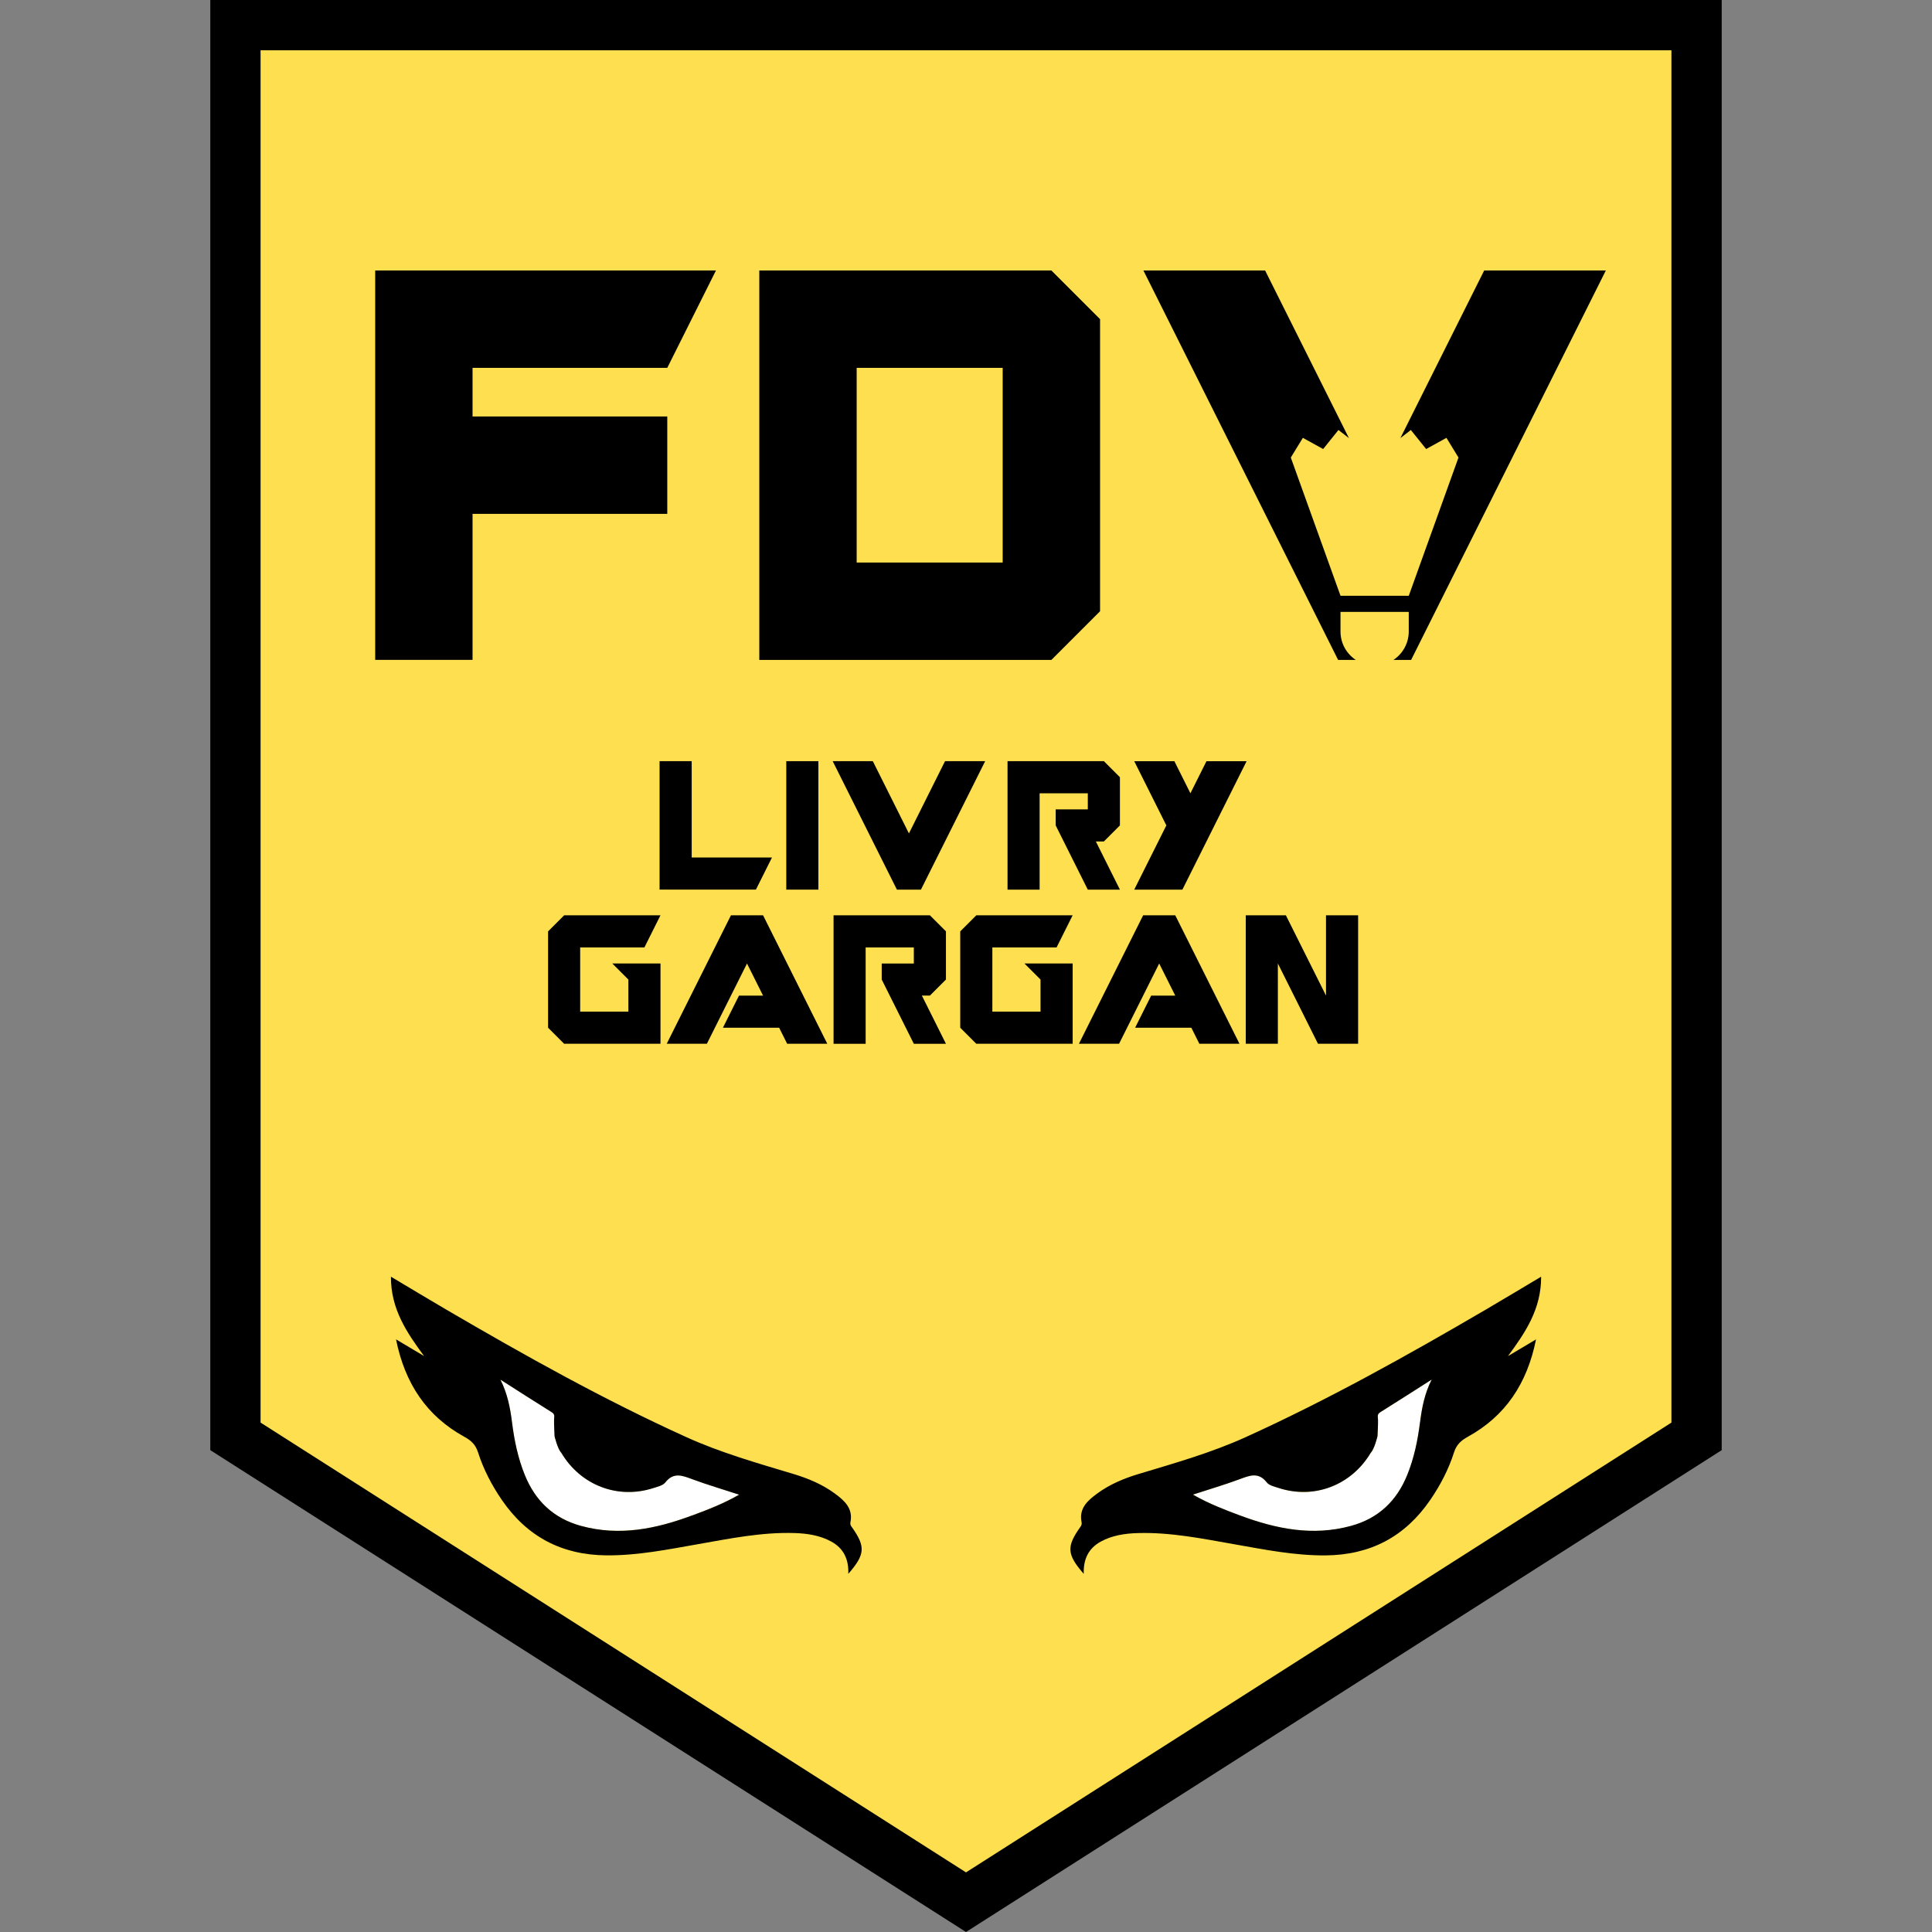
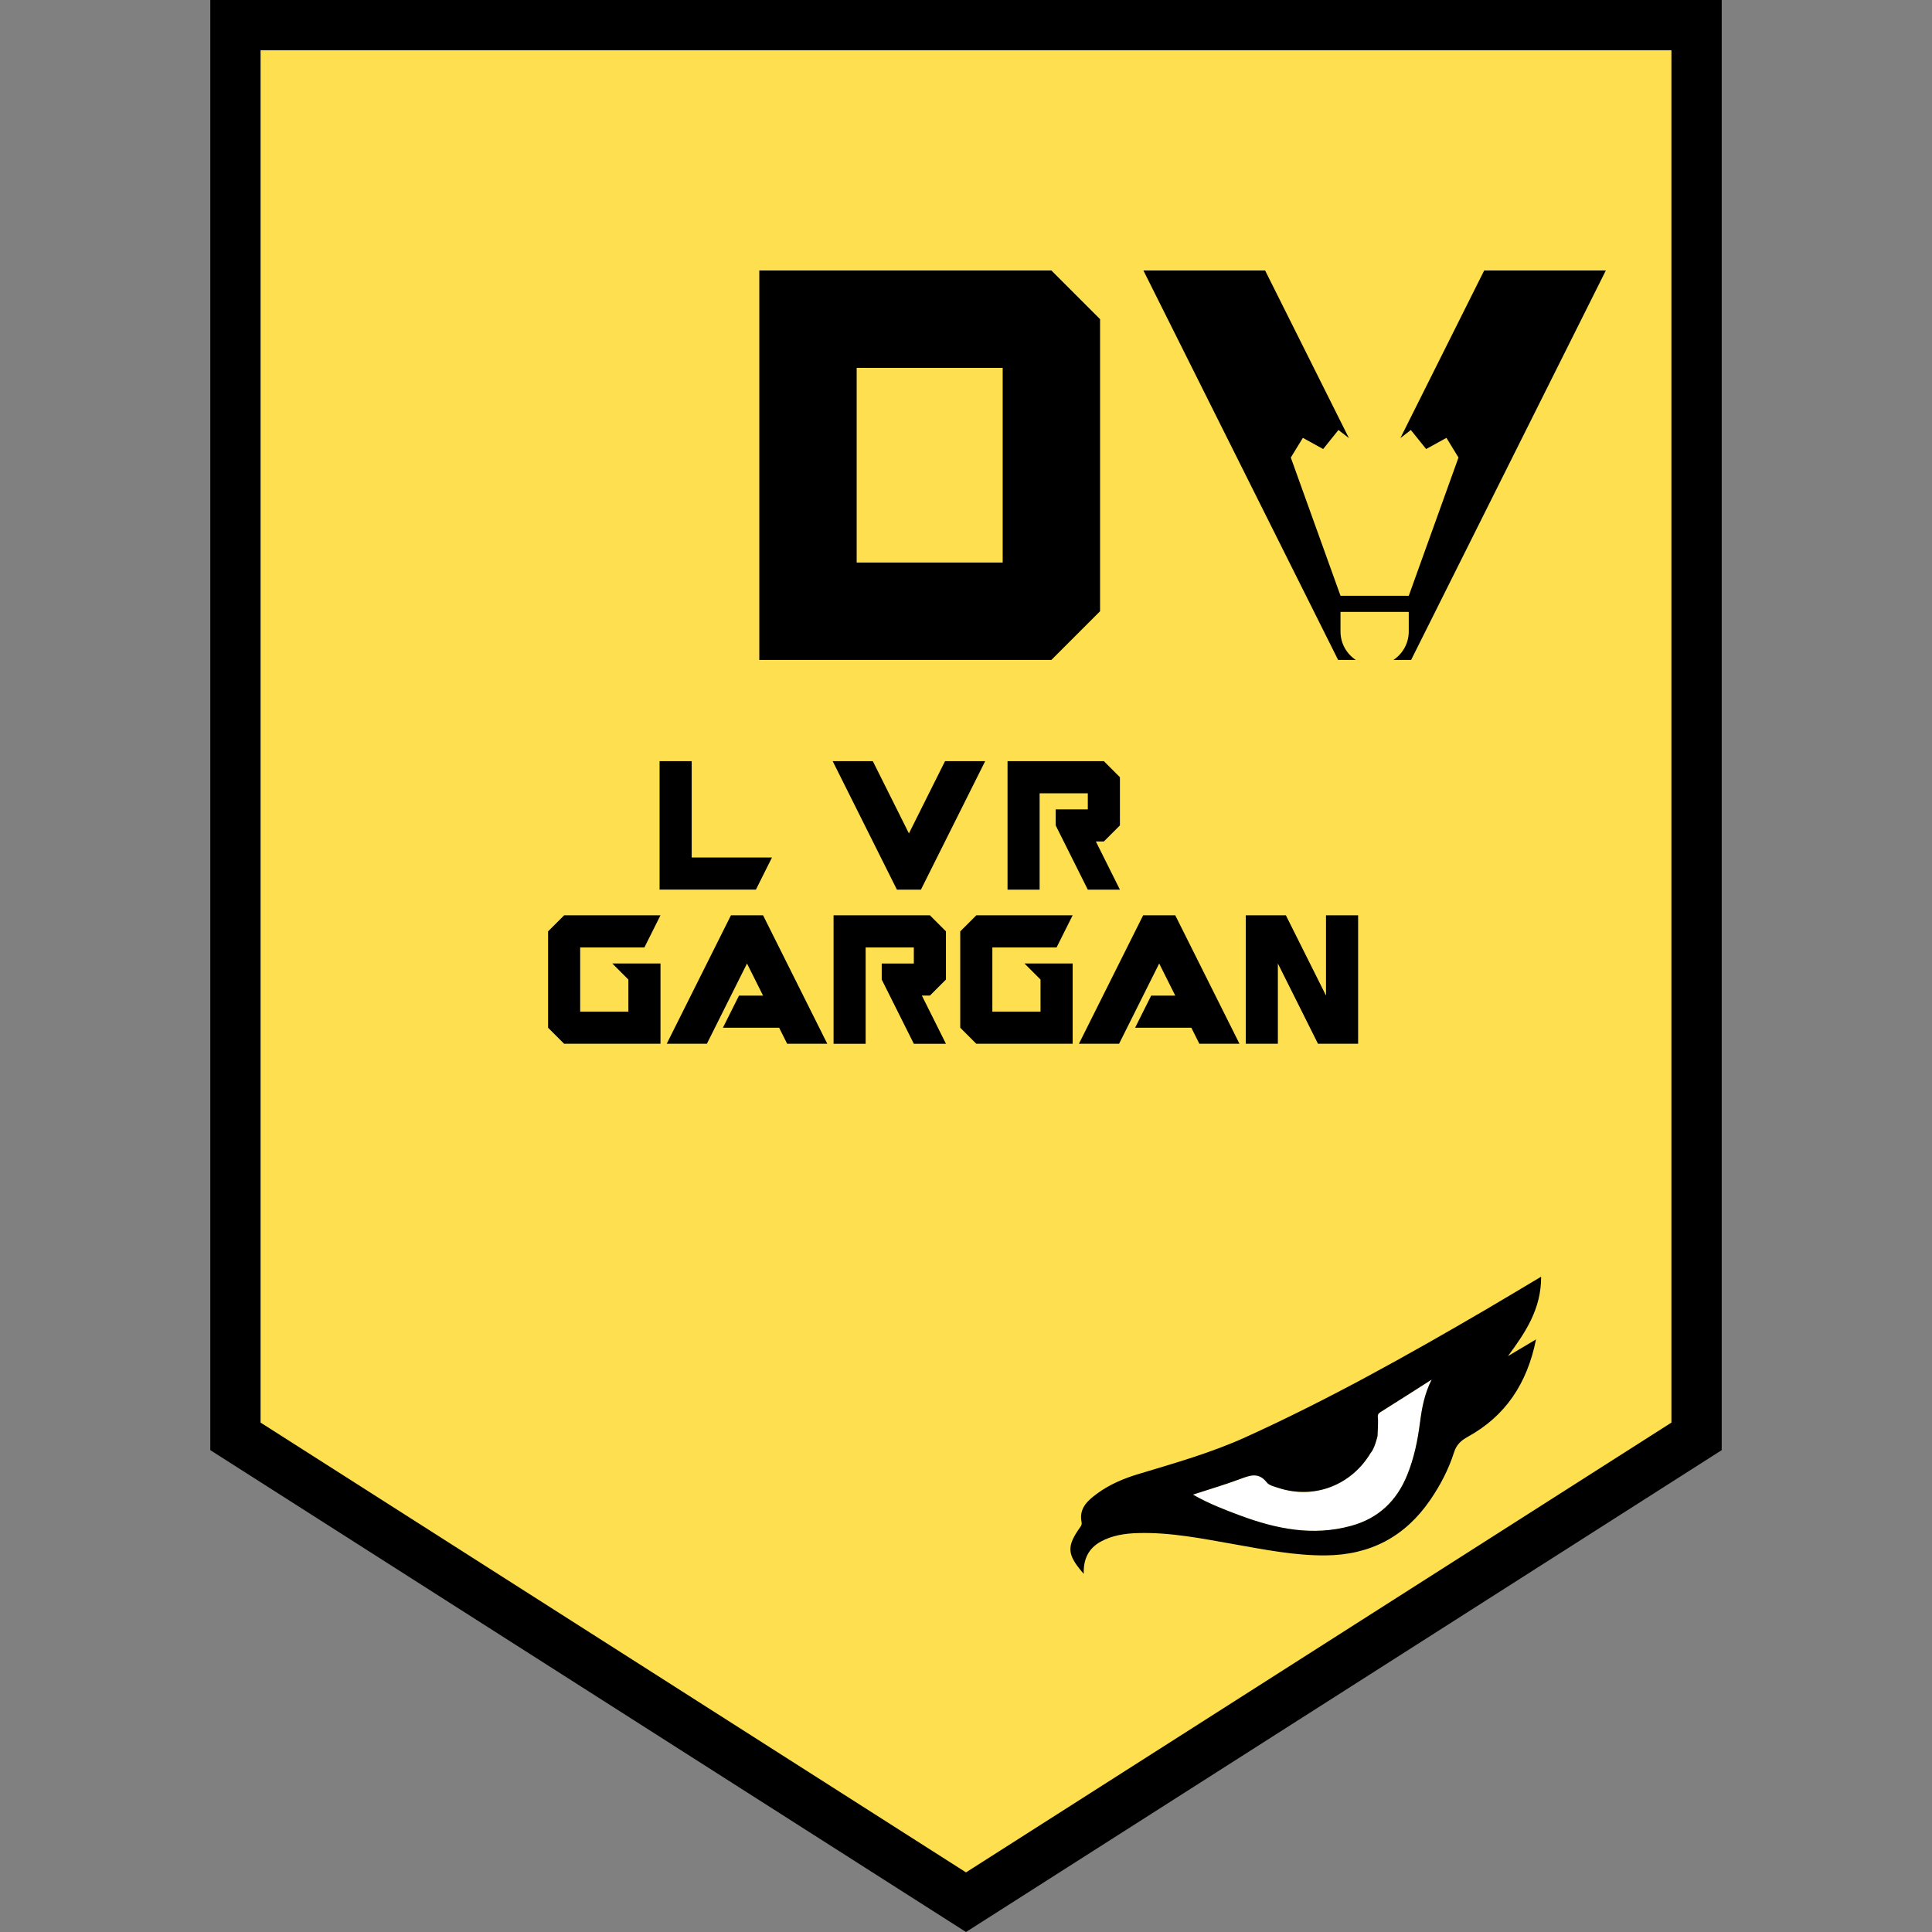
<svg xmlns="http://www.w3.org/2000/svg" viewBox="0 0 1000 1000" version="1.1" id="FOND_CLAIRS">
  <rect x="0" y="0" width="1000" height="1000" fill="#808080" stroke="none" />
  <defs>
    <style>
      .st0 {
        fill: #fff;
      }

      .st1 {
        fill: #fddf4f;
      }
    </style>
  </defs>
  <polygon points="108.85 750.59 108.85 0 891.15 0 891.15 750.59 500 1000 108.85 750.59" />
  <polygon points="134.87 26.02 134.87 736.33 500 969.14 865.13 736.33 865.13 26.02 134.87 26.02" class="st1" />
  <g>
-     <polygon points="194.21 341.56 244.59 341.56 244.59 265.97 345.38 265.97 345.38 215.58 244.59 215.58 244.59 190.39 345.38 190.39 370.58 140 194.21 140 194.21 341.56" />
    <path d="M544.19,140h-151.17v201.57h151.17l25.2-25.2v-151.17l-25.2-25.2h0ZM518.99,291.17h-75.58v-100.78h75.58v100.78Z" />
    <path d="M831.18,140l-100.78,201.57h-9.14c4.76-3.17,7.91-8.59,7.91-14.71v-10.15h-35.33v10.16c0,6.14,3.15,11.55,7.91,14.71h-9.14l-100.78-201.57h62.99l43.37,86.74-5.41-4.19-7.92,9.86-10.5-5.79-6.24,10.2,25.73,71.55h35.33l25.73-71.55-6.23-10.2-10.51,5.79-7.92-9.86-5.41,4.19,43.37-86.74h62.99Z" />
  </g>
  <g>
    <path d="M341.4,460.47v-66.49h16.62v49.86h41.55l-8.31,16.62h-49.86,0Z" />
-     <path d="M406.98,460.47v-66.49h16.62v66.49h-16.62Z" />
    <path d="M464.24,460.47l-33.24-66.49h20.77l18.69,37.4,18.69-37.4h20.77l-33.24,66.49h-12.46Z" />
    <path d="M521.5,460.47v-66.49h49.86l8.31,8.31v24.94l-8.31,8.31h-4.15l12.46,24.94h-16.62l-16.62-33.24v-8.31h16.62v-8.31h-24.94v49.86h-16.62.01Z" />
-     <path d="M587.08,460.47l16.62-33.24-16.62-33.24h20.77l8.31,16.62,8.31-16.62h20.77l-33.24,66.49h-24.94Z" />
    <path d="M291.99,540.25l-8.31-8.31v-49.86l8.31-8.31h49.86l-8.31,16.62h-33.24v33.24h24.94v-16.62l-8.31-8.31h24.94v41.55h-49.87Z" />
    <path d="M345.1,540.25l33.24-66.49h16.62l33.24,66.49h-20.77l-4.15-8.31h-29.09l8.31-16.62h12.46l-8.31-16.62-20.77,41.55h-20.77,0Z" />
    <path d="M431.45,540.25v-66.49h49.86l8.31,8.31v24.94l-8.31,8.31h-4.15l12.46,24.94h-16.62l-16.62-33.24v-8.31h16.62v-8.31h-24.94v49.86h-16.62.01Z" />
    <path d="M505.33,540.25l-8.31-8.31v-49.86l8.31-8.31h49.86l-8.31,16.62h-33.24v33.24h24.94v-16.62l-8.31-8.31h24.94v41.55h-49.87Z" />
    <path d="M558.45,540.25l33.24-66.49h16.62l33.24,66.49h-20.77l-4.15-8.31h-29.09l8.31-16.62h12.46l-8.31-16.62-20.77,41.55h-20.77Z" />
    <path d="M644.8,540.25v-66.49h20.77l20.77,41.55v-41.55h16.62v66.49h-20.77l-20.77-41.55v41.55h-16.62Z" />
  </g>
  <g id="Yeux">
-     <path d="M358.34,765.63c-5.11-1.9-9.69-3.85-14,1.67-1.22,1.57-3.9,2.16-6.04,2.86-18.5,6.02-37.74-1.33-47.78-18.17h0c-1.94-1.99-3.5-8.61-3.5-8.61h0c-.1-2.82-.31-5.63-.26-8.46.03-1.47.65-2.8-1.11-3.9-8.92-5.57-17.77-11.27-26.64-16.92,3.63,7.21,5.05,14.48,6,22.05,1.17,9.33,3.08,18.6,6.66,27.38,5.45,13.4,14.89,22.39,29.03,26.26,19.86,5.46,38.84,1.56,57.5-5.39,7.95-2.97,15.91-5.98,24.35-10.78-8.91-2.9-16.66-5.18-24.22-7.99h0Z" class="st0" />
    <path d="M641.66,765.63c5.11-1.9,9.69-3.85,14,1.67,1.22,1.57,3.9,2.16,6.04,2.86,18.5,6.02,37.74-1.33,47.78-18.17h0c1.94-1.99,3.5-8.61,3.5-8.61h0c.1-2.82.31-5.63.26-8.46-.03-1.47-.65-2.8,1.11-3.9,8.92-5.57,17.77-11.27,26.64-16.92-3.63,7.21-5.05,14.48-6,22.05-1.17,9.33-3.08,18.6-6.66,27.38-5.45,13.4-14.89,22.39-29.03,26.26-19.86,5.46-38.84,1.56-57.5-5.39-7.95-2.97-15.91-5.98-24.35-10.78,8.91-2.9,16.66-5.18,24.22-7.99h0Z" class="st0" />
-     <path d="M440.88,790.42c-.6-.85-.91-1.52-.7-2.52,1.48-7.22-3.21-11.28-8.1-14.88-6.43-4.72-13.76-7.79-21.36-10.08-18.76-5.65-37.59-10.97-55.53-19.11-42.73-19.38-83.59-42.25-124.05-65.89-9.46-5.53-18.82-11.19-28.79-17.12-.09,16.77,8.22,28.94,17.16,41.08-4.46-2.65-8.92-5.31-14.53-8.65,4.62,22.87,15.79,39.64,35.33,50.41,3.49,1.91,5.84,4.05,7.1,8.01,2.82,8.83,7.1,17.05,12.36,24.72,13.02,18.97,30.97,28.46,54.05,28.66,16.13.14,31.79-3.03,47.53-5.8,16.49-2.9,32.94-6.26,49.8-5.75,6.62.2,13.19,1.17,19.14,4.42,6.28,3.45,9.07,9.03,8.79,16.69,8.77-10.04,9-14.09,1.82-24.2h-.01ZM358.21,784.4c-18.67,6.95-37.63,10.85-57.5,5.39-14.14-3.89-23.58-12.87-29.03-26.26-3.58-8.78-5.49-18.06-6.66-27.38-.95-7.57-2.37-14.84-6-22.05,8.87,5.66,17.72,11.36,26.64,16.92,1.77,1.11,1.13,2.43,1.12,3.9-.04,2.81.16,5.63.26,8.46h0s1.56,6.62,3.5,8.61c10.04,16.86,29.28,24.21,47.78,18.19,2.12-.69,4.8-1.29,6.04-2.86,4.31-5.52,8.88-3.55,14-1.67,7.56,2.81,15.32,5.09,24.22,7.99-8.44,4.8-16.4,7.82-24.35,10.78h-.01Z" />
    <path d="M797.66,660.83c-9.95,5.92-19.33,11.59-28.79,17.12-40.46,23.64-81.32,46.49-124.05,65.89-17.94,8.14-36.77,13.46-55.53,19.11-7.6,2.29-14.93,5.36-21.36,10.08-4.9,3.6-9.6,7.65-8.1,14.88.21,1-.1,1.68-.7,2.52-7.18,10.09-6.95,14.14,1.82,24.2-.27-7.66,2.51-13.24,8.79-16.69,5.94-3.25,12.51-4.23,19.14-4.42,16.86-.51,33.31,2.85,49.8,5.75,15.74,2.77,31.4,5.94,47.53,5.8,23.08-.21,41.03-9.69,54.05-28.66,5.26-7.66,9.54-15.88,12.36-24.72,1.26-3.95,3.62-6.09,7.1-8.01,19.54-10.77,30.71-27.54,35.33-50.41-5.62,3.34-10.07,6-14.53,8.65,8.94-12.14,17.25-24.31,17.16-41.08h-.01ZM735,736.14c-1.17,9.33-3.08,18.6-6.66,27.38-5.45,13.4-14.89,22.39-29.03,26.26-19.86,5.46-38.84,1.56-57.5-5.39-7.95-2.97-15.91-5.98-24.35-10.78,8.91-2.9,16.66-5.18,24.22-7.99,5.11-1.9,9.69-3.85,14,1.67,1.22,1.57,3.9,2.16,6.04,2.86,18.5,6.04,37.74-1.33,47.78-18.19,1.94-1.99,3.5-8.61,3.5-8.61h0c.1-2.82.31-5.63.26-8.46-.03-1.47-.65-2.8,1.12-3.9,8.92-5.57,17.77-11.27,26.64-16.92-3.63,7.21-5.05,14.48-6,22.05h-.01Z" />
  </g>
</svg>